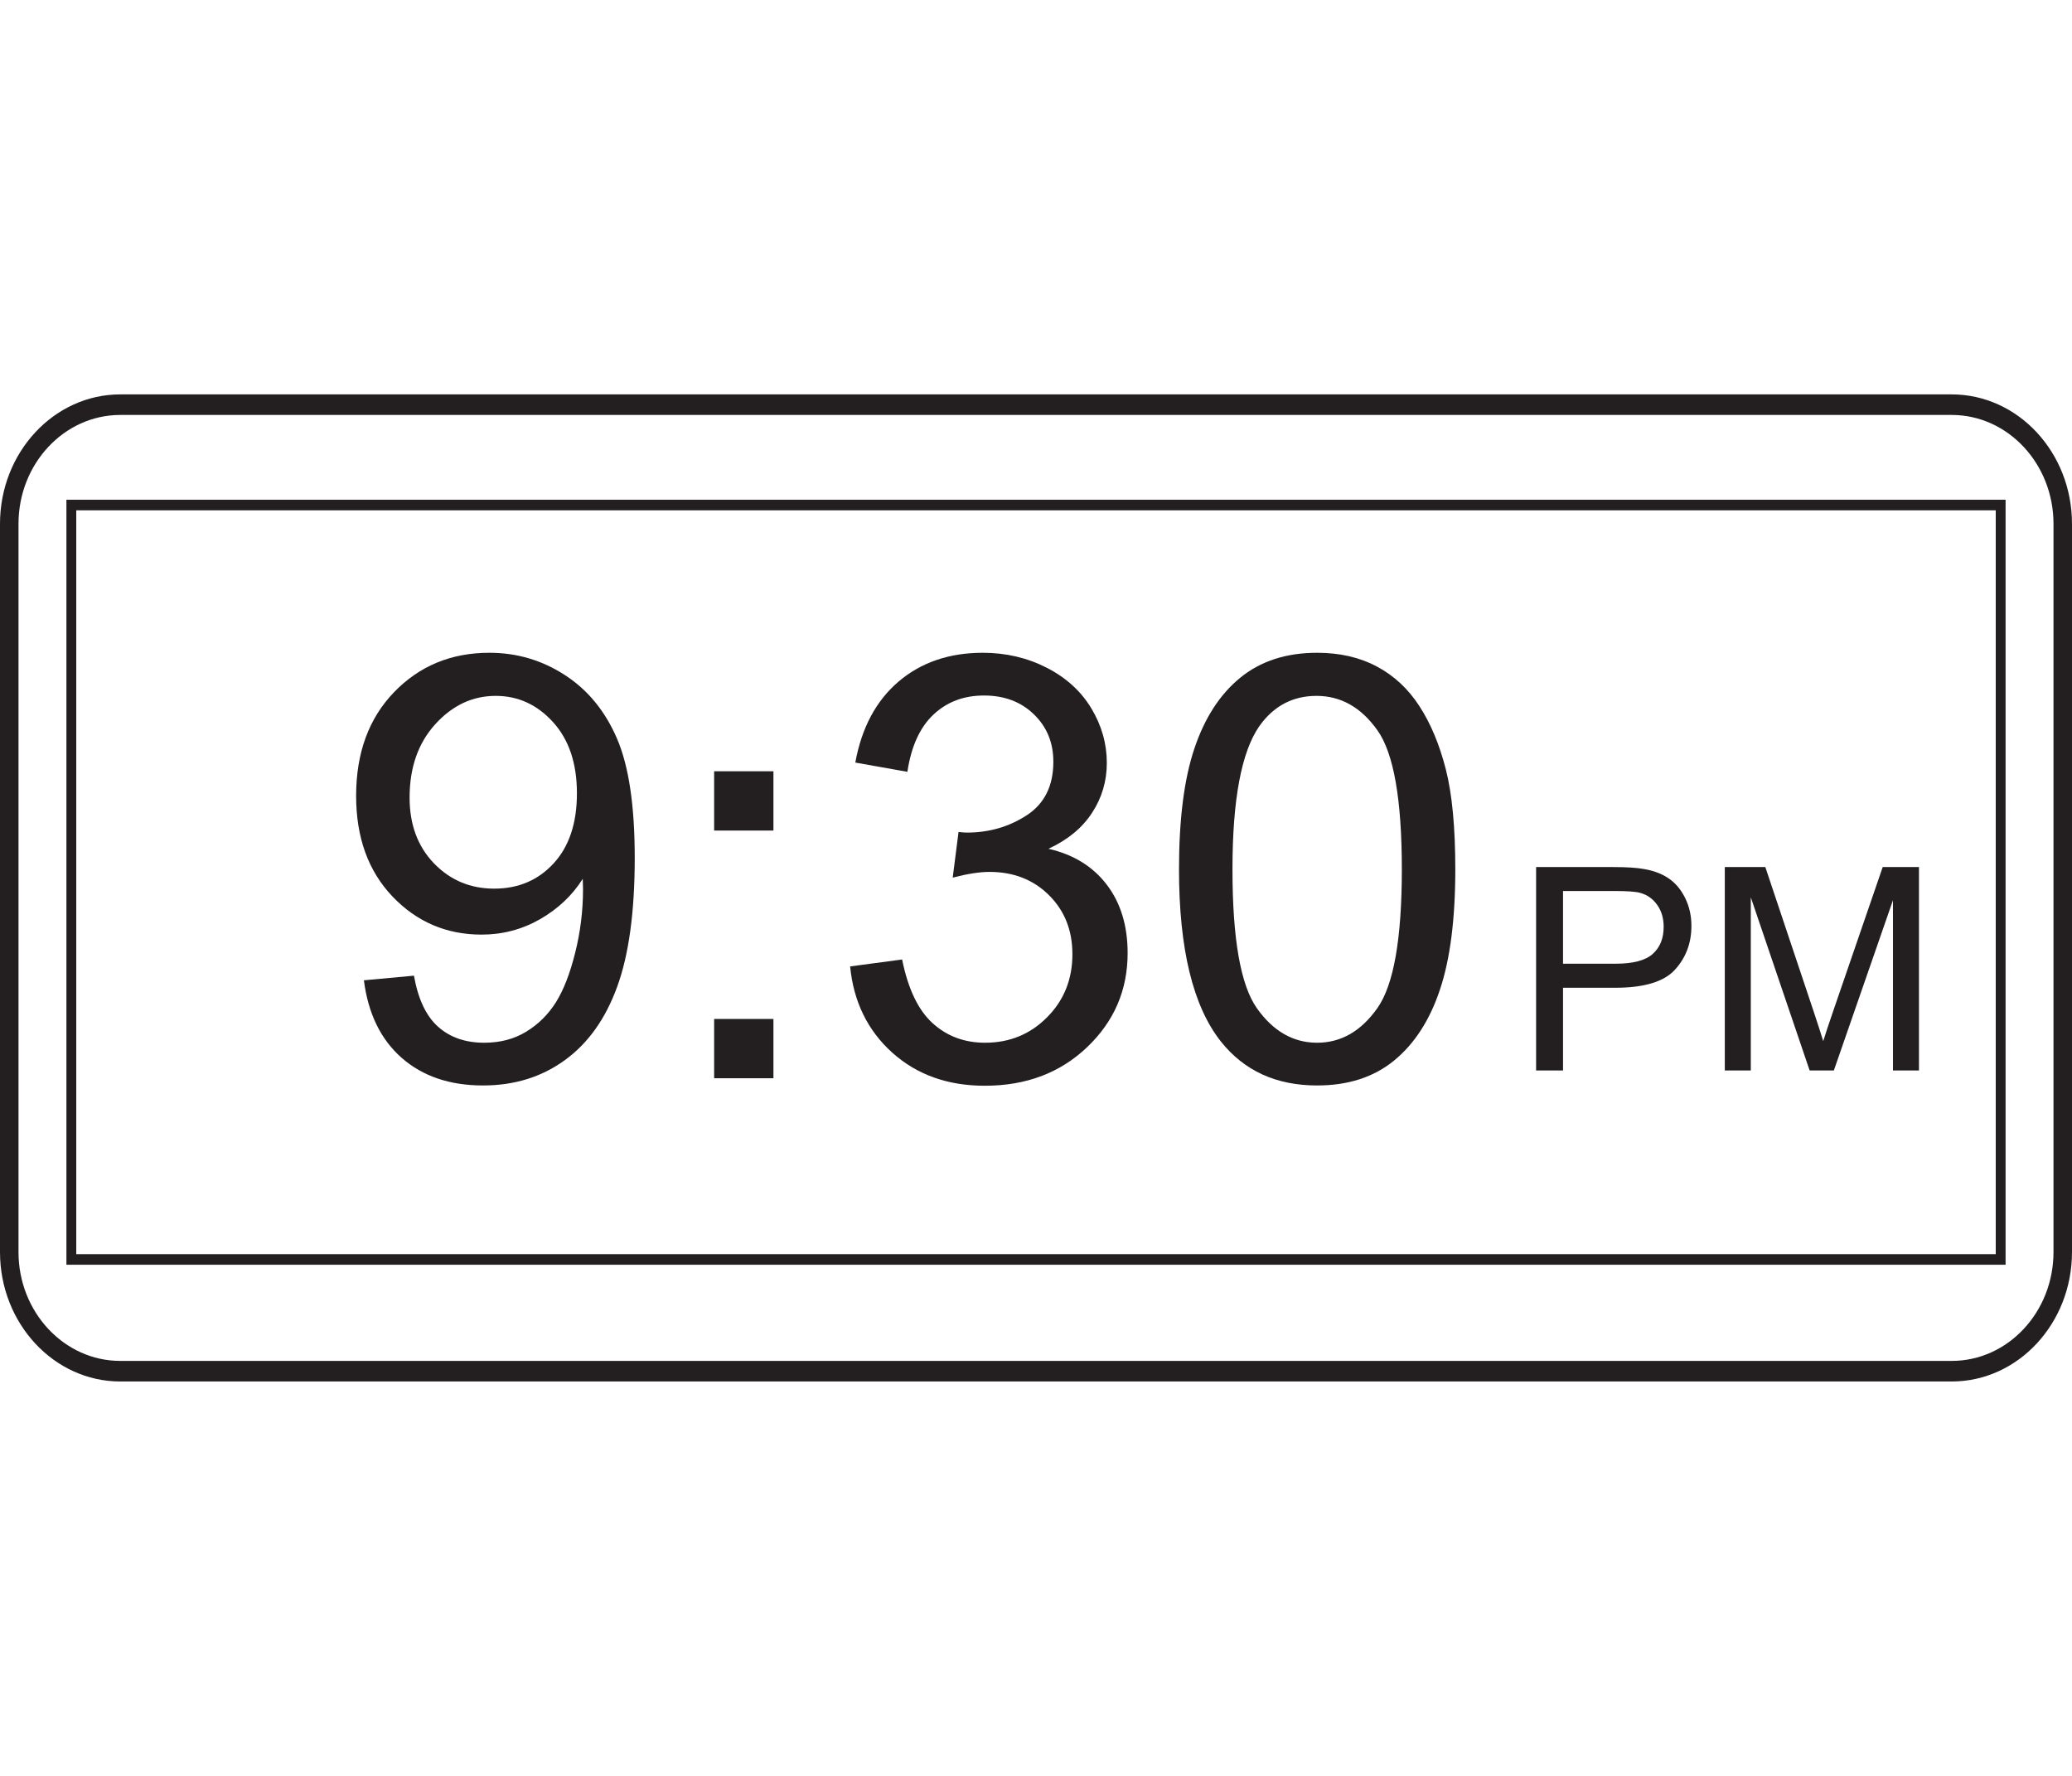
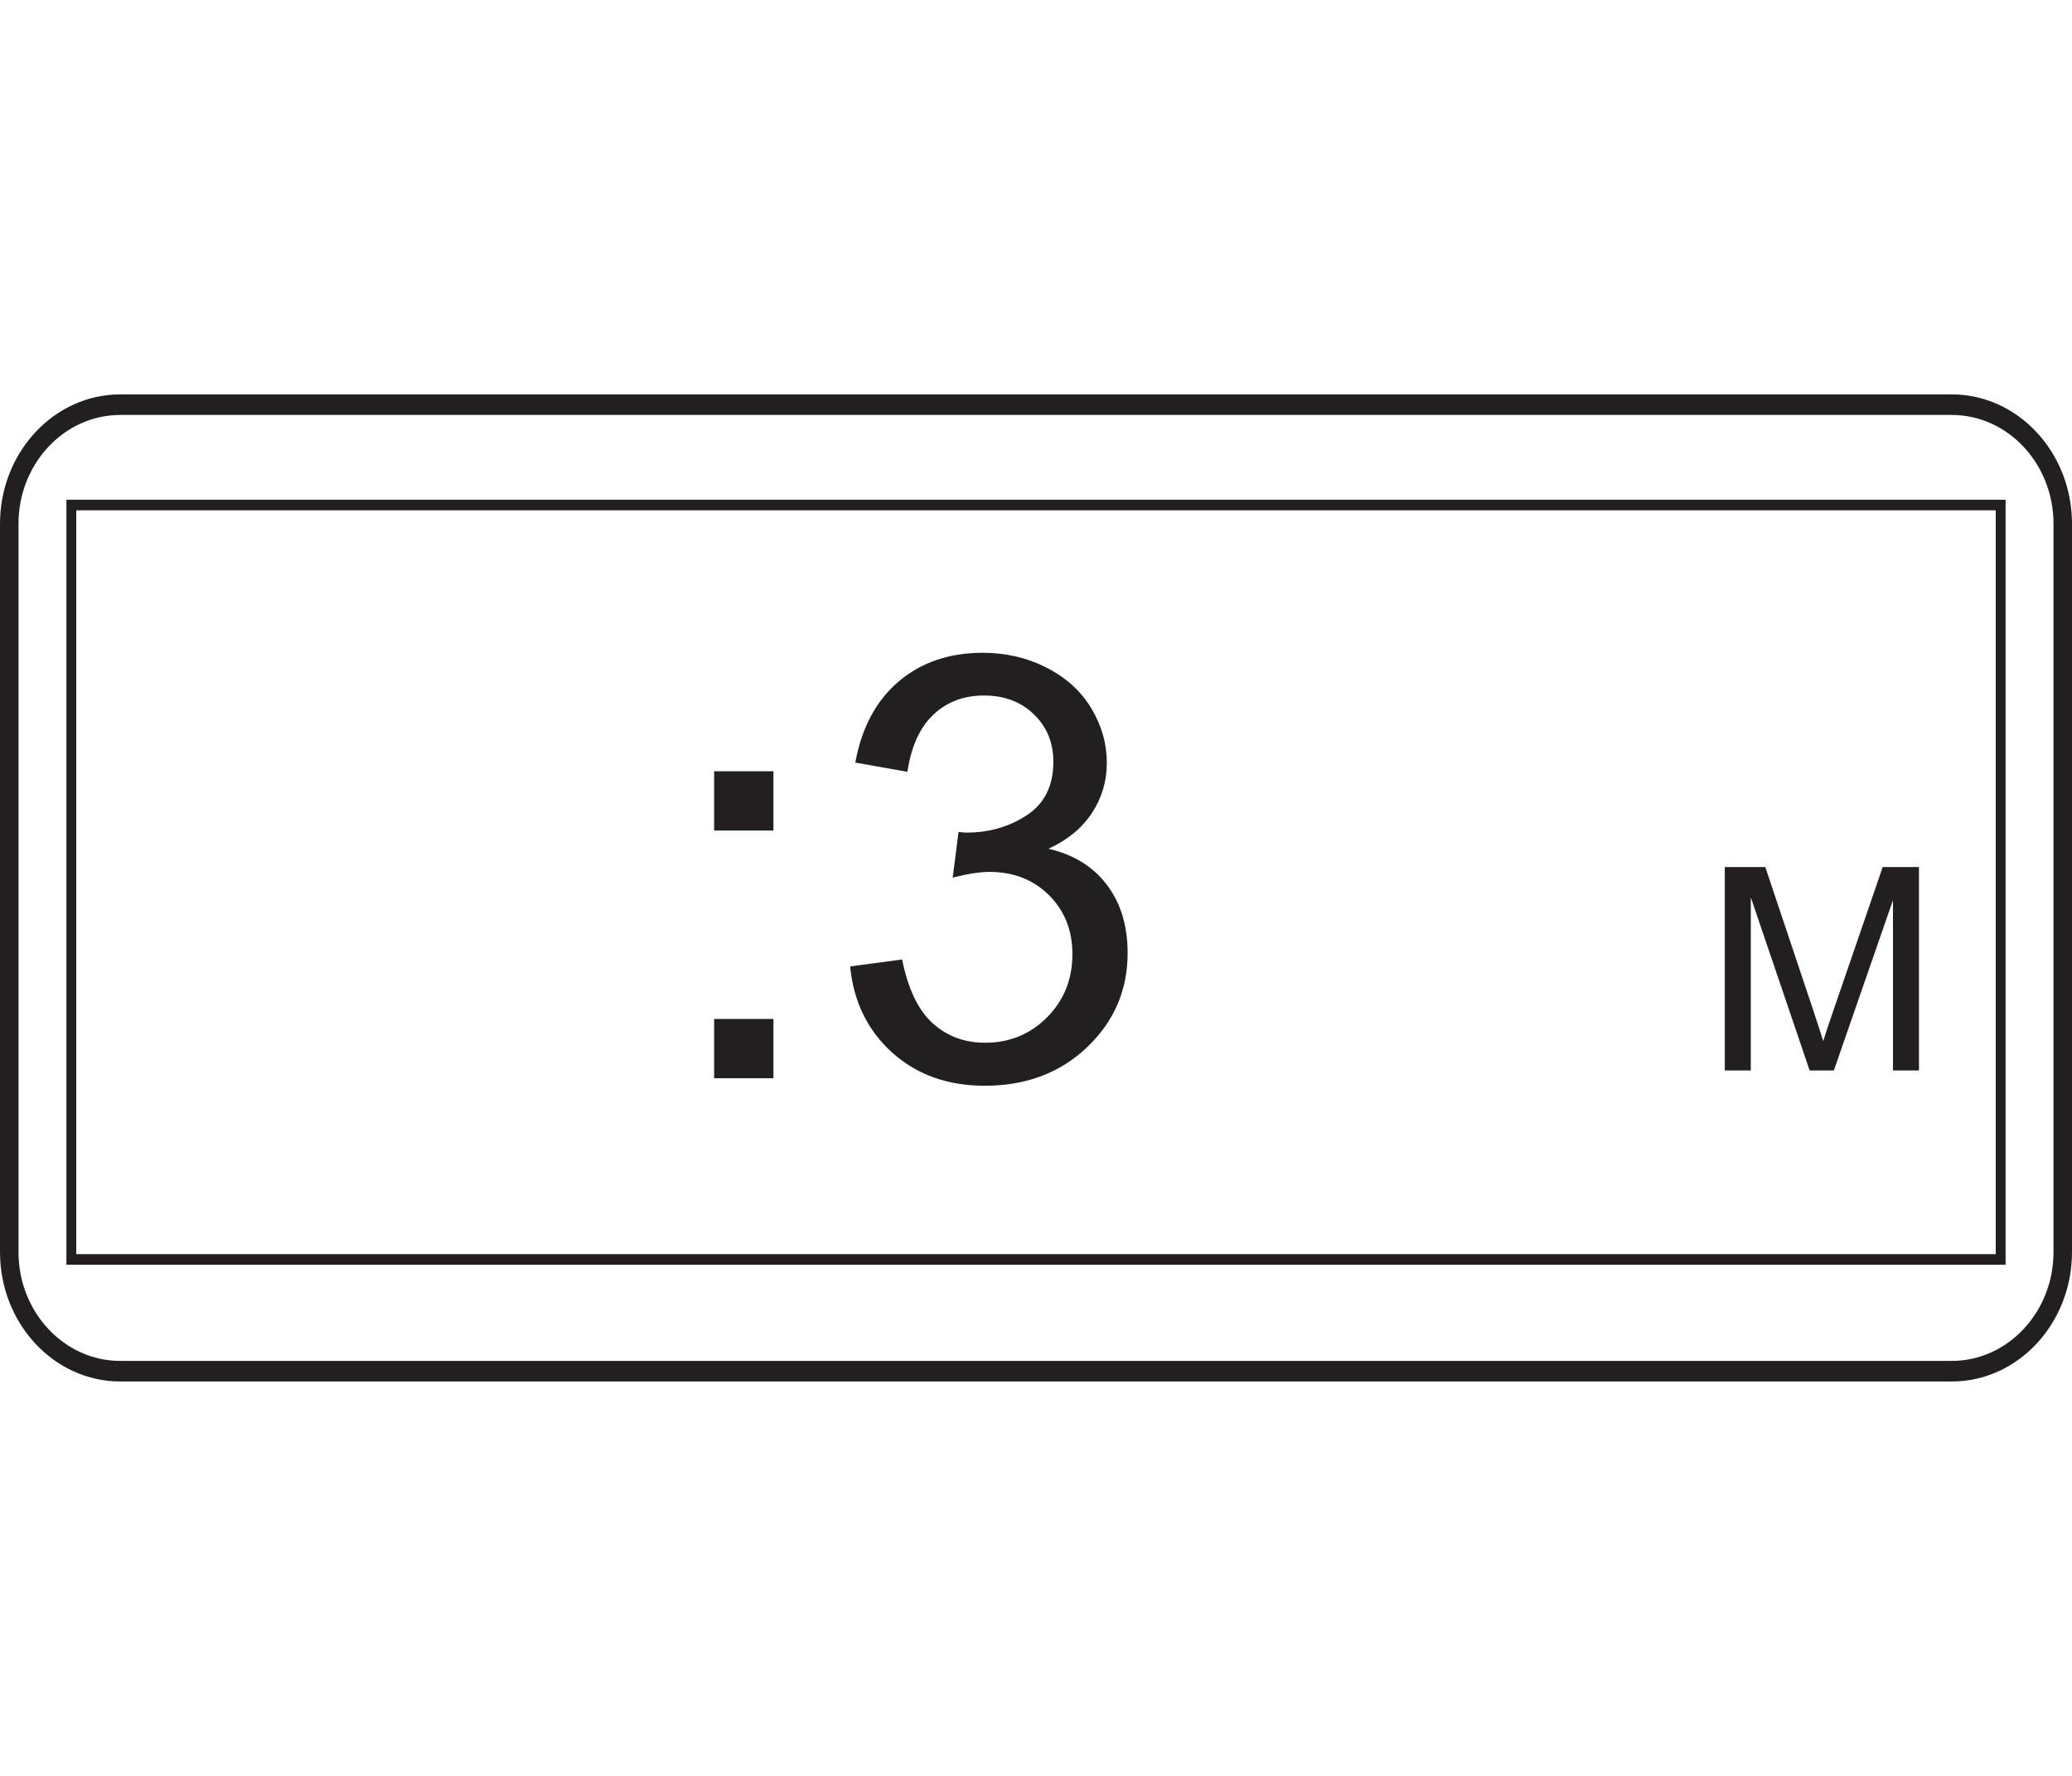
<svg xmlns="http://www.w3.org/2000/svg" xmlns:xlink="http://www.w3.org/1999/xlink" width="350pt" height="300pt" viewBox="0 0 350 300" version="1.1">
  <defs>
    <g>
      <symbol overflow="visible" id="glyph0-0">
-         <path style="stroke:none;" d="M 6 0 L 6 -30 L 30 -30 L 30 0 Z M 6.75 -0.75 L 29.25 -0.75 L 29.25 -29.25 L 6.75 -29.25 Z M 6.75 -0.75 " />
-       </symbol>
+         </symbol>
      <symbol overflow="visible" id="glyph0-1">
-         <path style="stroke:none;" d="M 3.703 0 L 3.703 -34.359 L 16.672 -34.359 C 18.953 -34.359 20.691 -34.25 21.891 -34.031 C 23.578 -33.75 24.988 -33.211 26.125 -32.422 C 27.27 -31.641 28.191 -30.535 28.891 -29.109 C 29.586 -27.691 29.938 -26.129 29.938 -24.422 C 29.938 -21.504 29.004 -19.031 27.141 -17 C 25.285 -14.977 21.926 -13.969 17.062 -13.969 L 8.25 -13.969 L 8.25 0 Z M 8.25 -18.031 L 17.141 -18.031 C 20.078 -18.031 22.16 -18.578 23.391 -19.672 C 24.629 -20.766 25.25 -22.301 25.25 -24.281 C 25.25 -25.719 24.883 -26.945 24.156 -27.969 C 23.426 -29 22.469 -29.676 21.281 -30 C 20.52 -30.207 19.109 -30.312 17.047 -30.312 L 8.25 -30.312 Z M 8.25 -18.031 " />
-       </symbol>
+         </symbol>
      <symbol overflow="visible" id="glyph0-2">
        <path style="stroke:none;" d="M 3.562 0 L 3.562 -34.359 L 10.406 -34.359 L 18.547 -10.031 C 19.297 -7.77 19.844 -6.078 20.188 -4.953 C 20.57 -6.203 21.18 -8.035 22.016 -10.453 L 30.234 -34.359 L 36.359 -34.359 L 36.359 0 L 31.969 0 L 31.969 -28.766 L 21.984 0 L 17.891 0 L 7.953 -29.25 L 7.953 0 Z M 3.562 0 " />
      </symbol>
      <symbol overflow="visible" id="glyph1-0">
-         <path style="stroke:none;" d="M 12.5 0 L 12.5 -62.5 L 62.5 -62.5 L 62.5 0 Z M 14.062 -1.562 L 60.938 -1.562 L 60.938 -60.938 L 14.062 -60.938 Z M 14.062 -1.562 " />
-       </symbol>
+         </symbol>
      <symbol overflow="visible" id="glyph1-1">
-         <path style="stroke:none;" d="M 5.469 -16.547 L 13.922 -17.328 C 14.629 -13.359 15.992 -10.477 18.016 -8.688 C 20.035 -6.895 22.625 -6 25.781 -6 C 28.477 -6 30.844 -6.617 32.875 -7.859 C 34.914 -9.098 36.586 -10.75 37.891 -12.812 C 39.191 -14.883 40.281 -17.676 41.156 -21.188 C 42.039 -24.707 42.484 -28.289 42.484 -31.938 C 42.484 -32.32 42.469 -32.906 42.438 -33.688 C 40.676 -30.895 38.273 -28.625 35.234 -26.875 C 32.191 -25.133 28.895 -24.266 25.344 -24.266 C 19.414 -24.266 14.398 -26.41 10.297 -30.703 C 6.203 -35.004 4.156 -40.672 4.156 -47.703 C 4.156 -54.961 6.297 -60.805 10.578 -65.234 C 14.859 -69.66 20.219 -71.875 26.656 -71.875 C 31.312 -71.875 35.566 -70.617 39.422 -68.109 C 43.285 -65.609 46.219 -62.035 48.219 -57.391 C 50.219 -52.754 51.219 -46.039 51.219 -37.25 C 51.219 -28.102 50.223 -20.82 48.234 -15.406 C 46.254 -9.988 43.301 -5.863 39.375 -3.031 C 35.457 -0.195 30.863 1.219 25.594 1.219 C 19.988 1.219 15.41 -0.332 11.859 -3.438 C 8.316 -6.551 6.188 -10.922 5.469 -16.547 Z M 41.453 -48.141 C 41.453 -53.191 40.109 -57.195 37.422 -60.156 C 34.742 -63.113 31.516 -64.594 27.734 -64.594 C 23.828 -64.594 20.426 -63 17.531 -59.812 C 14.633 -56.625 13.188 -52.488 13.188 -47.406 C 13.188 -42.852 14.562 -39.148 17.312 -36.297 C 20.062 -33.453 23.453 -32.031 27.484 -32.031 C 31.555 -32.031 34.898 -33.453 37.516 -36.297 C 40.141 -39.148 41.453 -43.098 41.453 -48.141 Z M 41.453 -48.141 " />
-       </symbol>
+         </symbol>
      <symbol overflow="visible" id="glyph1-2">
        <path style="stroke:none;" d="M 9.031 -41.844 L 9.031 -51.859 L 19.047 -51.859 L 19.047 -41.844 Z M 9.031 0 L 9.031 -10.016 L 19.047 -10.016 L 19.047 0 Z M 9.031 0 " />
      </symbol>
      <symbol overflow="visible" id="glyph1-3">
        <path style="stroke:none;" d="M 4.203 -18.891 L 12.984 -20.062 C 13.992 -15.082 15.711 -11.492 18.141 -9.297 C 20.566 -7.098 23.52 -6 27 -6 C 31.133 -6 34.625 -7.43 37.469 -10.297 C 40.32 -13.16 41.75 -16.711 41.75 -20.953 C 41.75 -24.984 40.43 -28.305 37.797 -30.922 C 35.16 -33.547 31.805 -34.859 27.734 -34.859 C 26.078 -34.859 24.008 -34.535 21.531 -33.891 L 22.516 -41.609 C 23.098 -41.535 23.566 -41.5 23.922 -41.5 C 27.672 -41.5 31.039 -42.473 34.031 -44.422 C 37.031 -46.379 38.531 -49.395 38.531 -53.469 C 38.531 -56.688 37.438 -59.352 35.25 -61.469 C 33.07 -63.594 30.258 -64.656 26.812 -64.656 C 23.395 -64.656 20.547 -63.578 18.266 -61.422 C 15.984 -59.273 14.52 -56.055 13.875 -51.766 L 5.078 -53.328 C 6.148 -59.211 8.586 -63.773 12.391 -67.016 C 16.203 -70.254 20.941 -71.875 26.609 -71.875 C 30.516 -71.875 34.109 -71.035 37.391 -69.359 C 40.68 -67.68 43.195 -65.395 44.938 -62.5 C 46.688 -59.602 47.562 -56.523 47.562 -53.266 C 47.562 -50.18 46.727 -47.367 45.062 -44.828 C 43.406 -42.285 40.953 -40.266 37.703 -38.766 C 41.93 -37.797 45.219 -35.77 47.562 -32.688 C 49.906 -29.613 51.078 -25.766 51.078 -21.141 C 51.078 -14.891 48.797 -9.594 44.234 -5.25 C 39.68 -0.906 33.922 1.266 26.953 1.266 C 20.672 1.266 15.453 -0.602 11.297 -4.344 C 7.148 -8.094 4.785 -12.941 4.203 -18.891 Z M 4.203 -18.891 " />
      </symbol>
      <symbol overflow="visible" id="glyph1-4">
-         <path style="stroke:none;" d="M 4.156 -35.297 C 4.156 -43.766 5.023 -50.578 6.766 -55.734 C 8.504 -60.898 11.086 -64.879 14.516 -67.672 C 17.953 -70.473 22.273 -71.875 27.484 -71.875 C 31.328 -71.875 34.695 -71.098 37.594 -69.547 C 40.488 -68.004 42.879 -65.773 44.766 -62.859 C 46.66 -59.953 48.145 -56.406 49.219 -52.219 C 50.289 -48.039 50.828 -42.398 50.828 -35.297 C 50.828 -26.898 49.961 -20.125 48.234 -14.969 C 46.516 -9.812 43.938 -5.82 40.5 -3 C 37.07 -0.188 32.734 1.219 27.484 1.219 C 20.586 1.219 15.172 -1.254 11.234 -6.203 C 6.516 -12.16 4.156 -21.859 4.156 -35.297 Z M 13.188 -35.297 C 13.188 -23.547 14.562 -15.723 17.312 -11.828 C 20.062 -7.941 23.453 -6 27.484 -6 C 31.523 -6 34.922 -7.953 37.672 -11.859 C 40.422 -15.766 41.797 -23.578 41.797 -35.297 C 41.797 -47.086 40.422 -54.914 37.672 -58.781 C 34.922 -62.656 31.492 -64.594 27.391 -64.594 C 23.359 -64.594 20.133 -62.883 17.719 -59.469 C 14.695 -55.113 13.188 -47.055 13.188 -35.297 Z M 13.188 -35.297 " />
-       </symbol>
+         </symbol>
    </g>
  </defs>
  <g id="surface1">
    <path style=" stroke:none;fill-rule:nonzero;fill:rgb(13.73%,12.16%,12.549%);fill-opacity:1;" d="M 20.312 70.098 C 10.836 70.098 3.125 78.352 3.125 88.492 L 3.125 211.508 C 3.125 221.648 10.836 229.898 20.312 229.898 L 329.688 229.898 C 339.164 229.898 346.875 221.648 346.875 211.508 L 346.875 88.492 C 346.875 78.352 339.164 70.098 329.688 70.098 Z M 329.688 233.375 L 20.312 233.375 C 9.113 233.375 0 223.566 0 211.508 L 0 88.492 C 0 76.434 9.113 66.625 20.312 66.625 L 329.688 66.625 C 340.887 66.625 350 76.434 350 88.492 L 350 211.508 C 350 223.566 340.887 233.375 329.688 233.375 " />
    <path style=" stroke:none;fill-rule:nonzero;fill:rgb(13.73%,12.16%,12.549%);fill-opacity:1;" d="M 12.883 211.863 L 337.117 211.863 L 337.117 86.207 L 12.883 86.207 Z M 338.781 213.652 L 11.219 213.652 L 11.219 84.422 L 338.781 84.422 Z M 338.781 213.652 " />
    <g style="fill:rgb(13.73%,12.16%,12.549%);fill-opacity:1;">
      <use xlink:href="#glyph0-1" x="255.774" y="180.831" />
      <use xlink:href="#glyph0-2" x="287.79" y="180.831" />
    </g>
    <g style="fill:rgb(13.73%,12.16%,12.549%);fill-opacity:1;">
      <use xlink:href="#glyph1-1" x="56" y="182.149" />
      <use xlink:href="#glyph1-2" x="111.6" y="182.149" />
      <use xlink:href="#glyph1-3" x="139.4" y="182.149" />
      <use xlink:href="#glyph1-4" x="195" y="182.149" />
    </g>
  </g>
</svg>